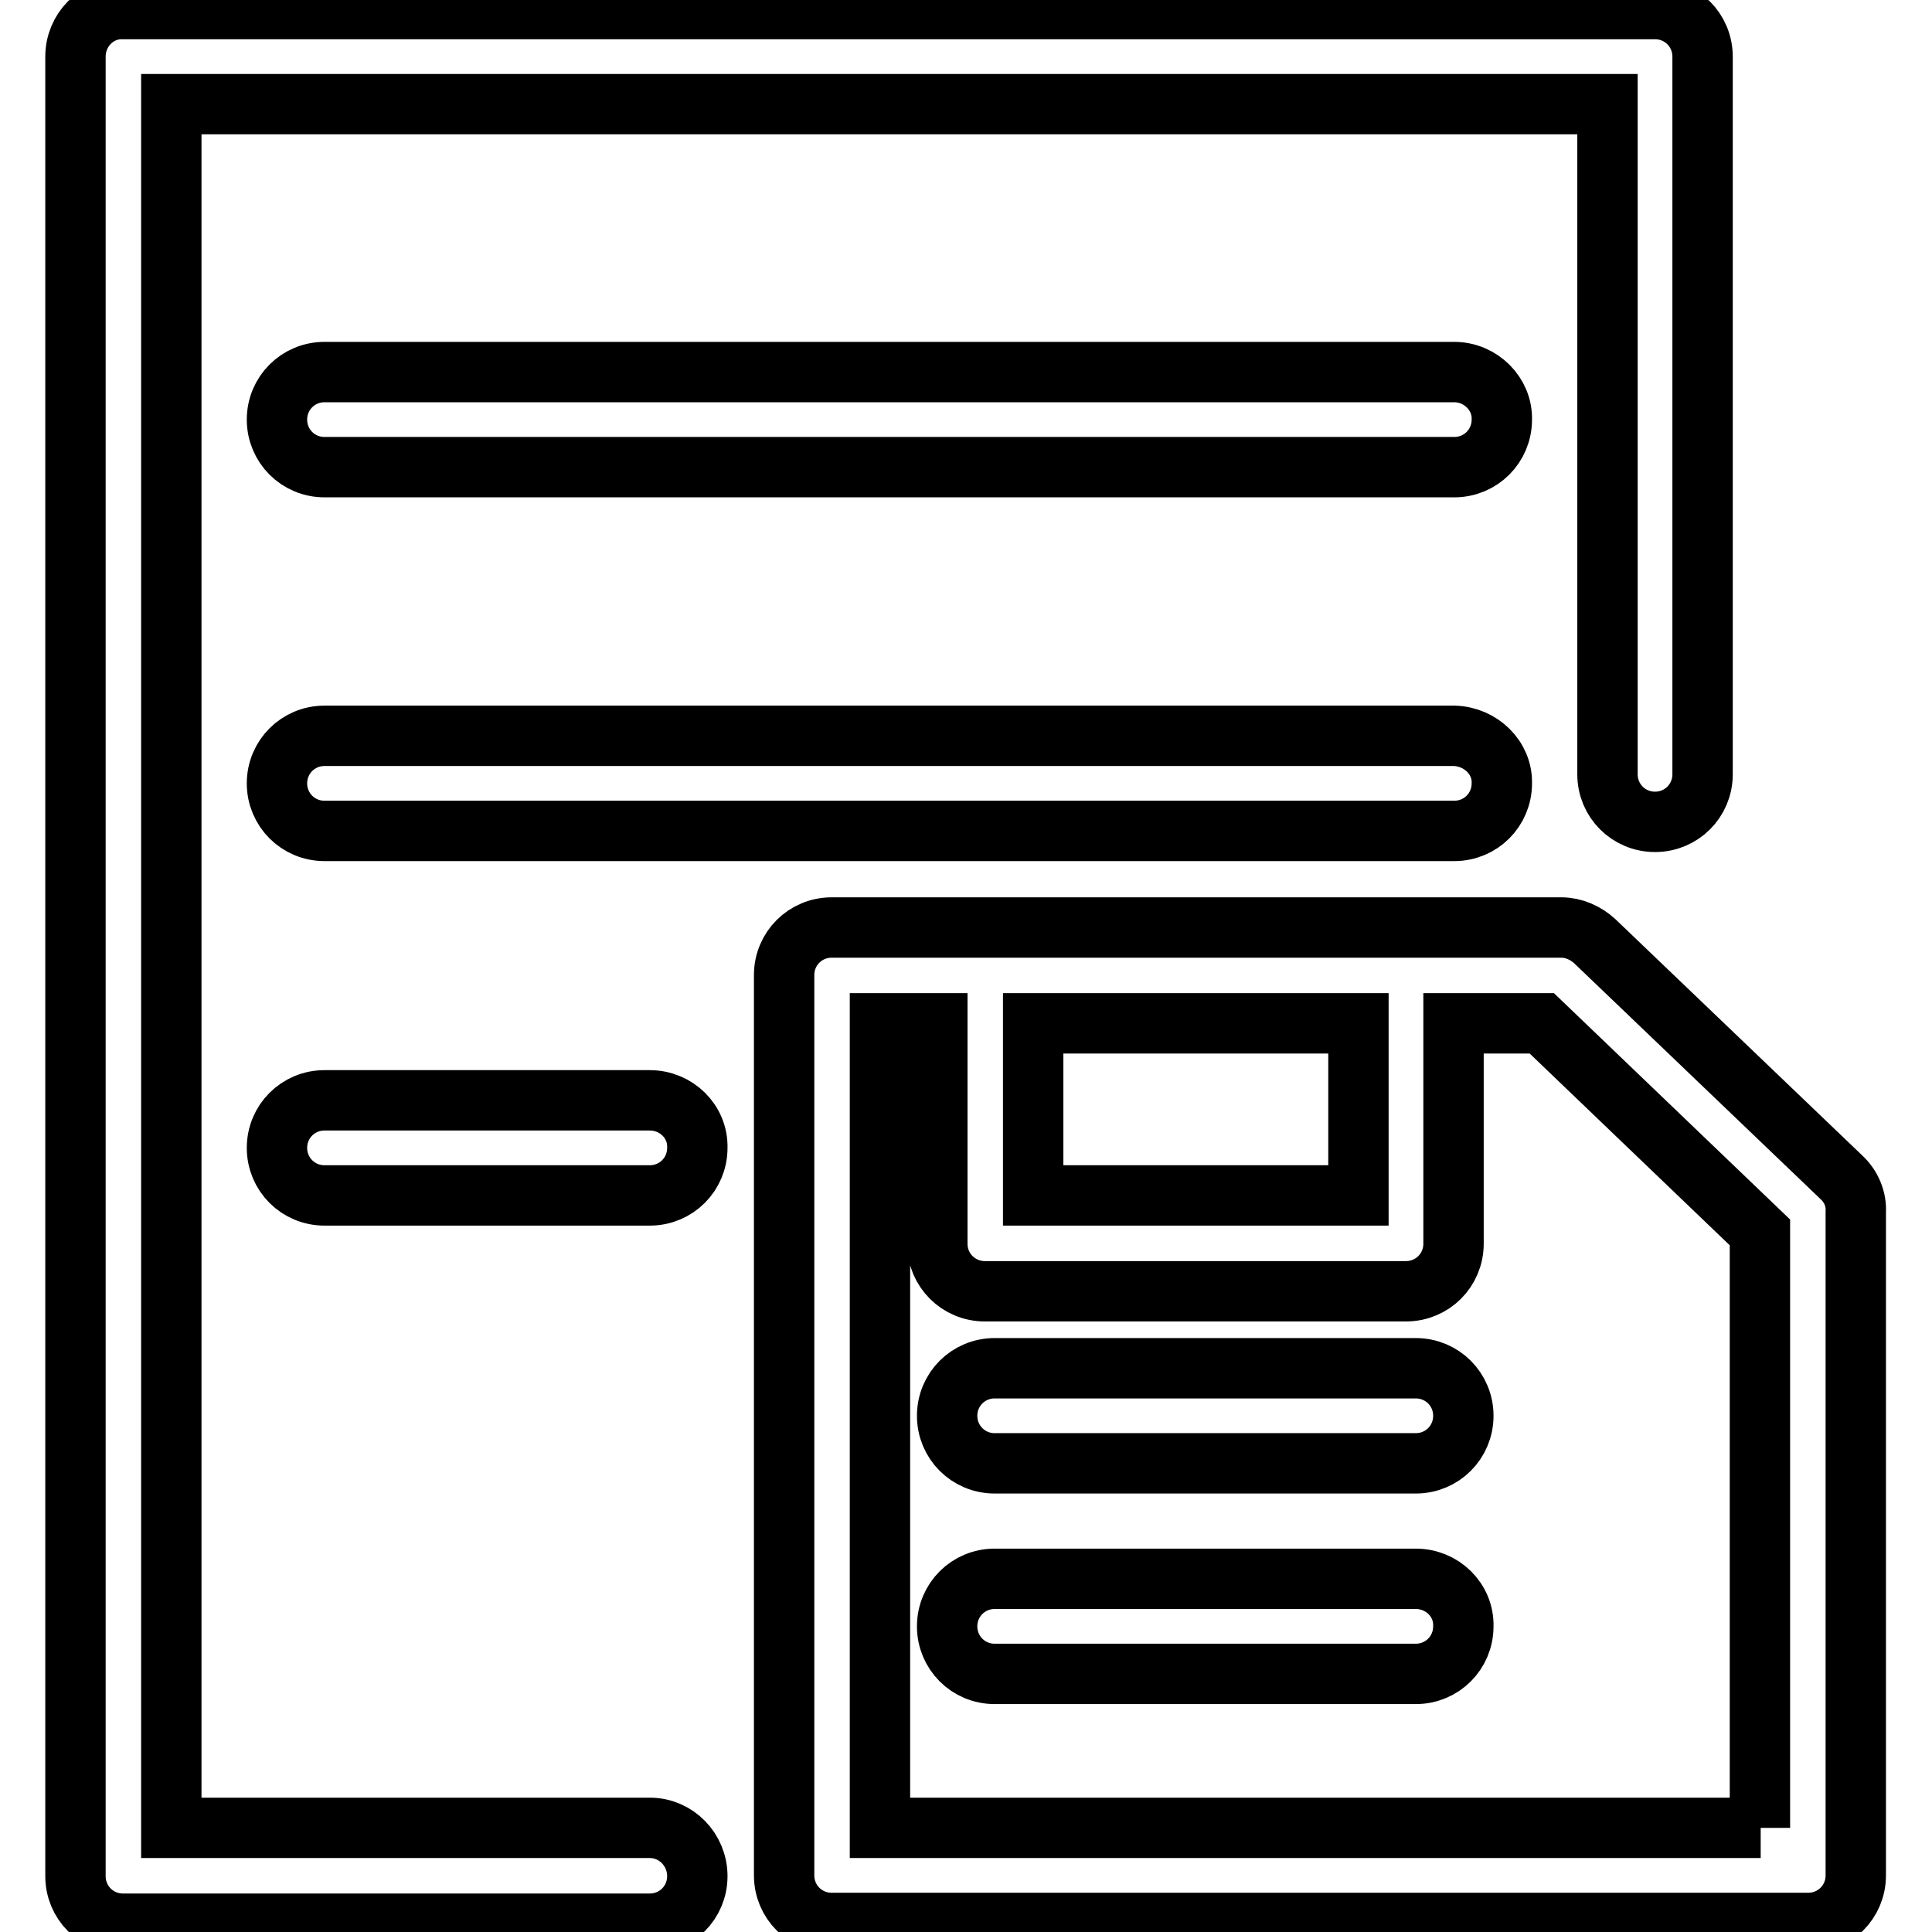
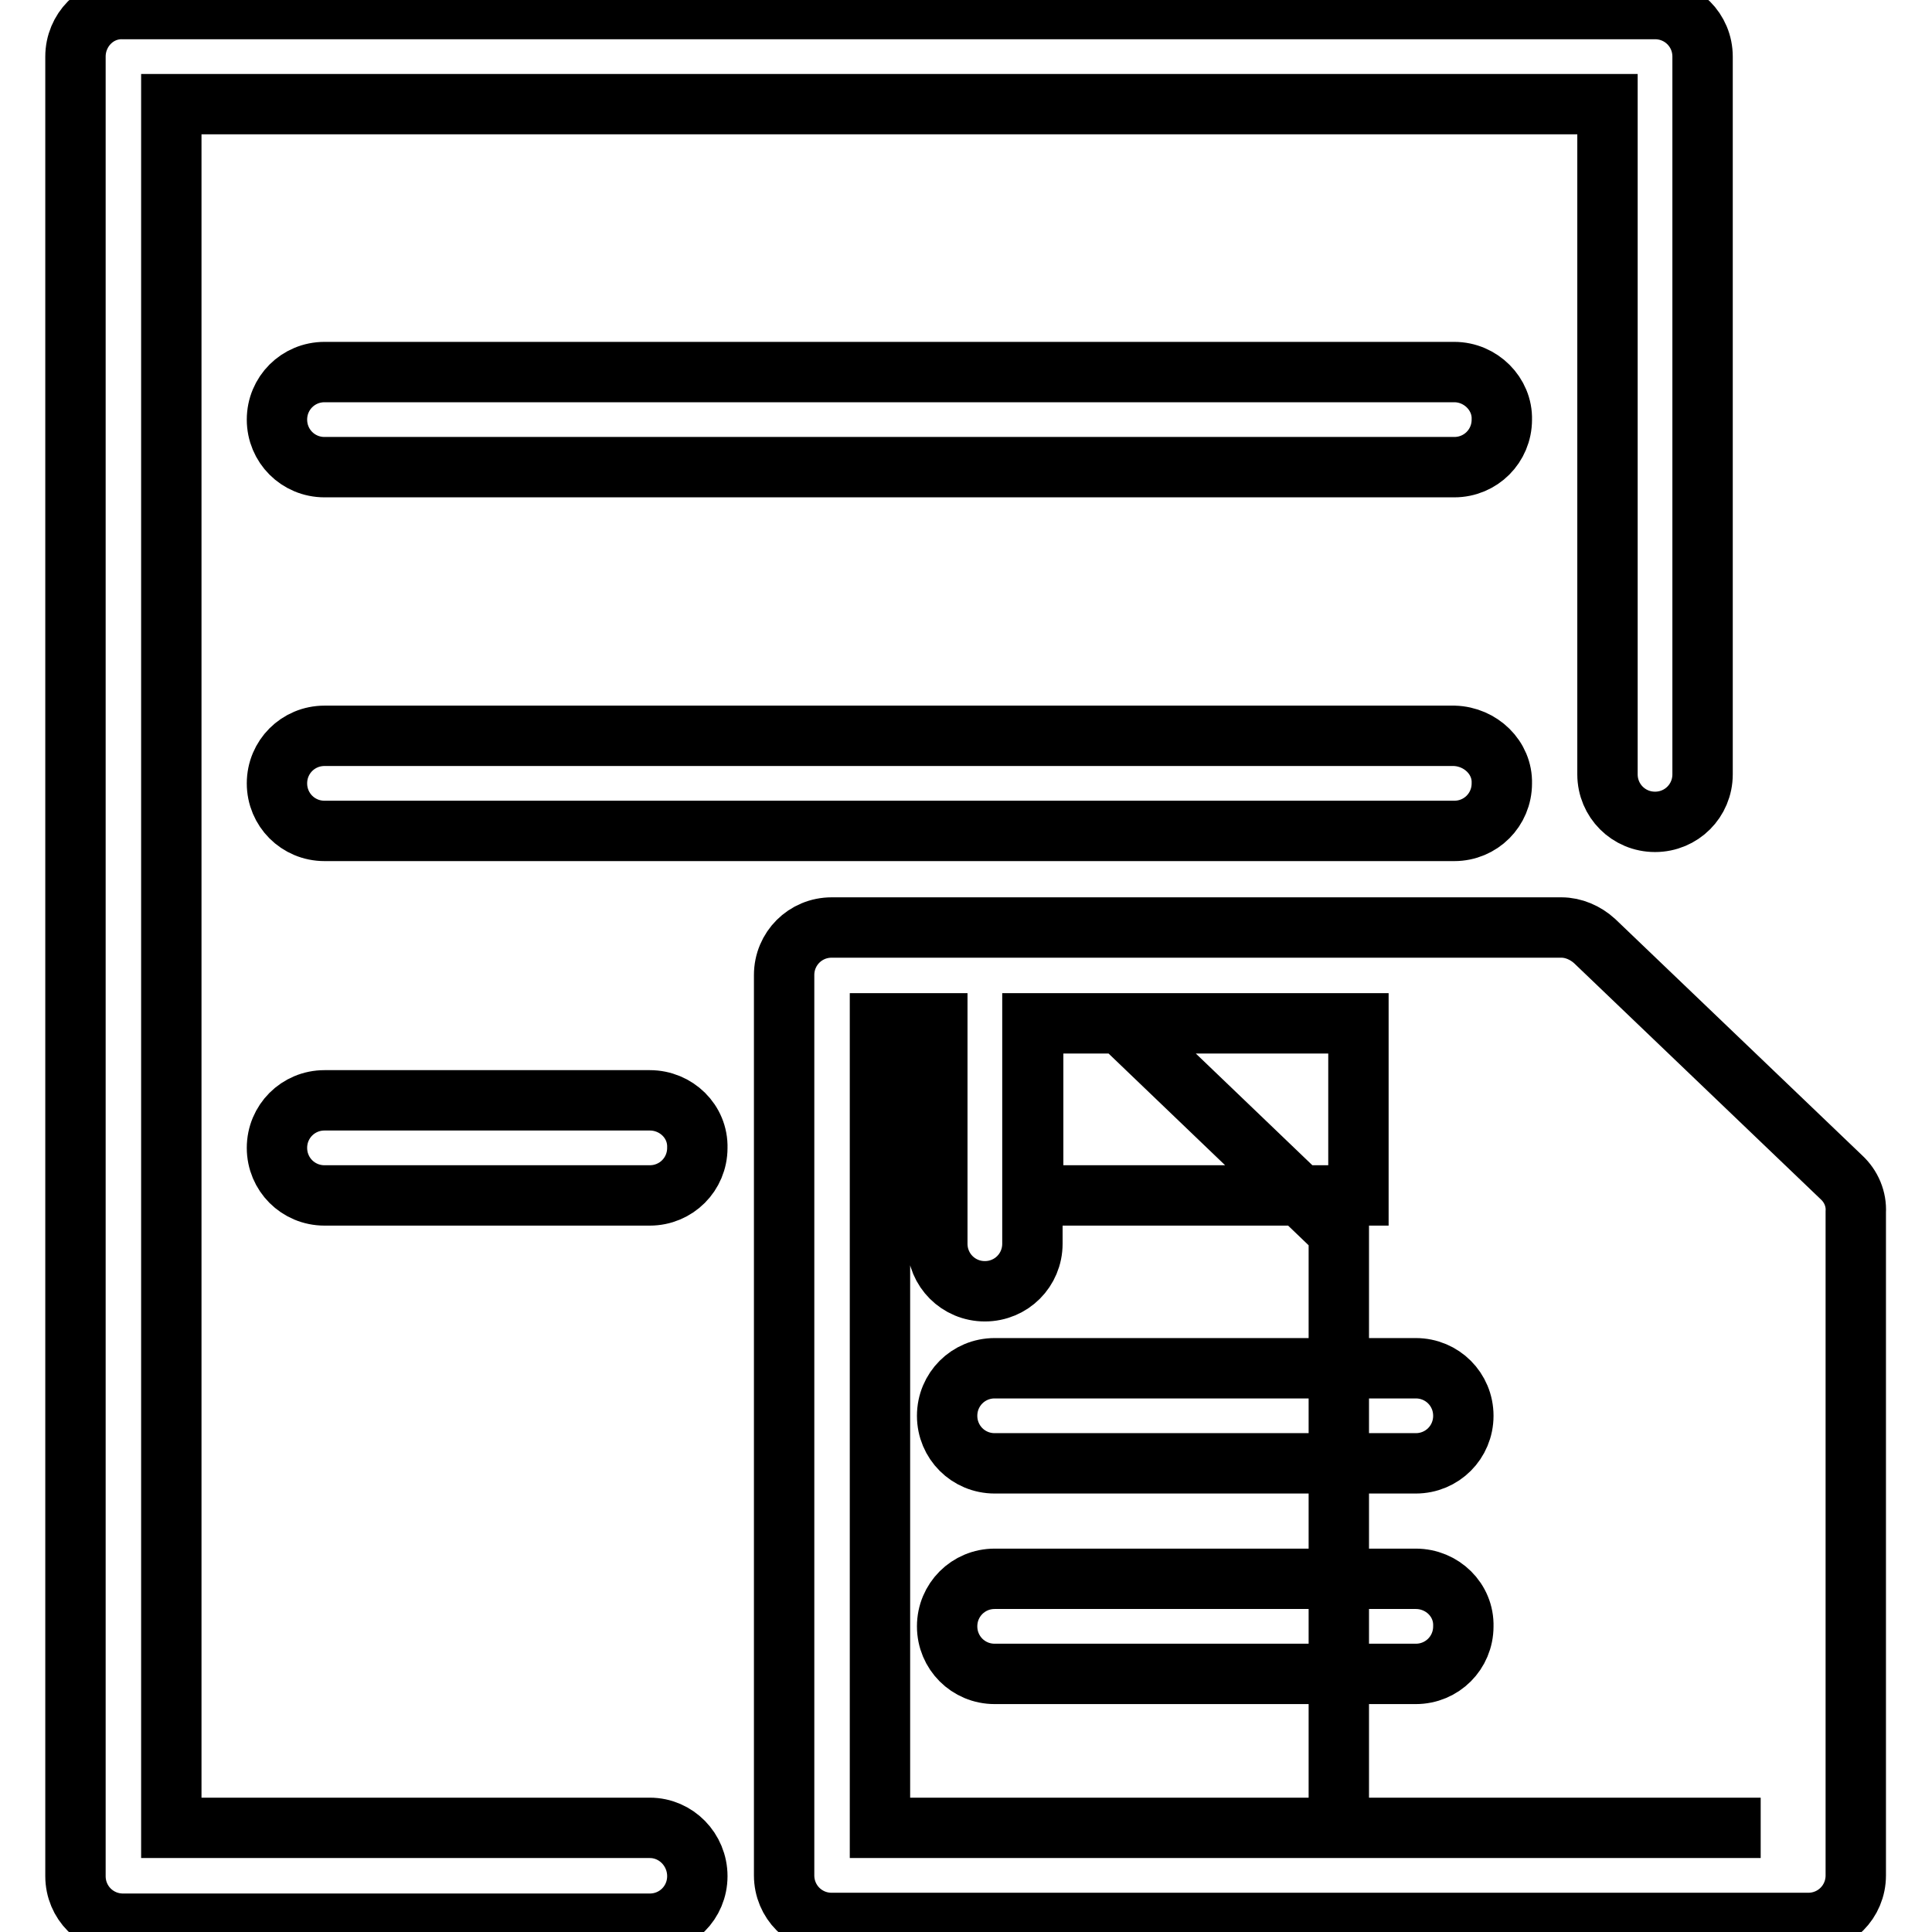
<svg xmlns="http://www.w3.org/2000/svg" version="1.1" x="0px" y="0px" viewBox="0 0 256 256" enable-background="new 0 0 256 256" xml:space="preserve">
  <g>
-     <path stroke-width="8" fill-opacity="0" stroke="#000000" d="M86.1,242.2H22.7V13.8H213v88.8c0,3.5,2.8,6.3,6.3,6.3s6.3-2.8,6.3-6.3l0,0V7.5c0-3.5-2.8-6.3-6.3-6.3l0,0 h-203C12.8,1.1,10,4,10,7.5l0,0v241.1c0,3.5,2.8,6.3,6.3,6.3h69.8c3.5,0,6.3-2.8,6.3-6.3S89.6,242.2,86.1,242.2z M192.7,49.3H43 c-3.5,0-6.3,2.8-6.3,6.3c0,3.5,2.8,6.3,6.3,6.3h149.7c3.5,0,6.3-2.8,6.3-6.3C199.1,52.2,196.2,49.3,192.7,49.3 C192.7,49.3,192.7,49.3,192.7,49.3z M192.7,97.5H43c-3.5,0-6.3,2.8-6.3,6.3c0,3.5,2.8,6.3,6.3,6.3c0,0,0,0,0,0h149.7 c3.5,0,6.3-2.8,6.3-6.3C199.1,100.4,196.2,97.6,192.7,97.5C192.7,97.5,192.7,97.5,192.7,97.5z M86.1,145.8H43 c-3.5,0-6.3,2.8-6.3,6.3c0,3.5,2.8,6.3,6.3,6.3h43.1c3.5,0,6.3-2.8,6.3-6.3C92.5,148.6,89.6,145.8,86.1,145.8z M244,156l-32.7-31.3 c-1.2-1.1-2.8-1.8-4.4-1.8h-96.7c-3.5,0-6.3,2.8-6.3,6.3l0,0v119.3c0,3.5,2.8,6.3,6.3,6.3h129.4c3.5,0,6.3-2.8,6.3-6.3v-87.9 C246,158.9,245.3,157.2,244,156L244,156z M180,135.6v22.8h-43.1v-22.8H180z M233.3,242.2H116.6V135.6h7.6v29.2 c0,3.5,2.8,6.3,6.3,6.3h55.8c3.5,0,6.3-2.8,6.3-6.3v-29.2h11.7l28.9,27.7V242.2z M187.6,181.3h-55.8c-3.5,0-6.3,2.8-6.3,6.3 s2.8,6.3,6.3,6.3h55.8c3.5,0,6.3-2.8,6.3-6.3S191.1,181.3,187.6,181.3z M187.6,209.2h-55.8c-3.5,0-6.3,2.8-6.3,6.3 c0,3.5,2.8,6.3,6.3,6.3h55.8c3.5,0,6.3-2.8,6.3-6.3C194,212,191.1,209.2,187.6,209.2z" />
+     <path stroke-width="8" fill-opacity="0" stroke="#000000" d="M86.1,242.2H22.7V13.8H213v88.8c0,3.5,2.8,6.3,6.3,6.3s6.3-2.8,6.3-6.3l0,0V7.5c0-3.5-2.8-6.3-6.3-6.3l0,0 h-203C12.8,1.1,10,4,10,7.5l0,0v241.1c0,3.5,2.8,6.3,6.3,6.3h69.8c3.5,0,6.3-2.8,6.3-6.3S89.6,242.2,86.1,242.2z M192.7,49.3H43 c-3.5,0-6.3,2.8-6.3,6.3c0,3.5,2.8,6.3,6.3,6.3h149.7c3.5,0,6.3-2.8,6.3-6.3C199.1,52.2,196.2,49.3,192.7,49.3 C192.7,49.3,192.7,49.3,192.7,49.3z M192.7,97.5H43c-3.5,0-6.3,2.8-6.3,6.3c0,3.5,2.8,6.3,6.3,6.3c0,0,0,0,0,0h149.7 c3.5,0,6.3-2.8,6.3-6.3C199.1,100.4,196.2,97.6,192.7,97.5C192.7,97.5,192.7,97.5,192.7,97.5z M86.1,145.8H43 c-3.5,0-6.3,2.8-6.3,6.3c0,3.5,2.8,6.3,6.3,6.3h43.1c3.5,0,6.3-2.8,6.3-6.3C92.5,148.6,89.6,145.8,86.1,145.8z M244,156l-32.7-31.3 c-1.2-1.1-2.8-1.8-4.4-1.8h-96.7c-3.5,0-6.3,2.8-6.3,6.3l0,0v119.3c0,3.5,2.8,6.3,6.3,6.3h129.4c3.5,0,6.3-2.8,6.3-6.3v-87.9 C246,158.9,245.3,157.2,244,156L244,156z M180,135.6v22.8h-43.1v-22.8H180z M233.3,242.2H116.6V135.6h7.6v29.2 c0,3.5,2.8,6.3,6.3,6.3c3.5,0,6.3-2.8,6.3-6.3v-29.2h11.7l28.9,27.7V242.2z M187.6,181.3h-55.8c-3.5,0-6.3,2.8-6.3,6.3 s2.8,6.3,6.3,6.3h55.8c3.5,0,6.3-2.8,6.3-6.3S191.1,181.3,187.6,181.3z M187.6,209.2h-55.8c-3.5,0-6.3,2.8-6.3,6.3 c0,3.5,2.8,6.3,6.3,6.3h55.8c3.5,0,6.3-2.8,6.3-6.3C194,212,191.1,209.2,187.6,209.2z" />
  </g>
</svg>